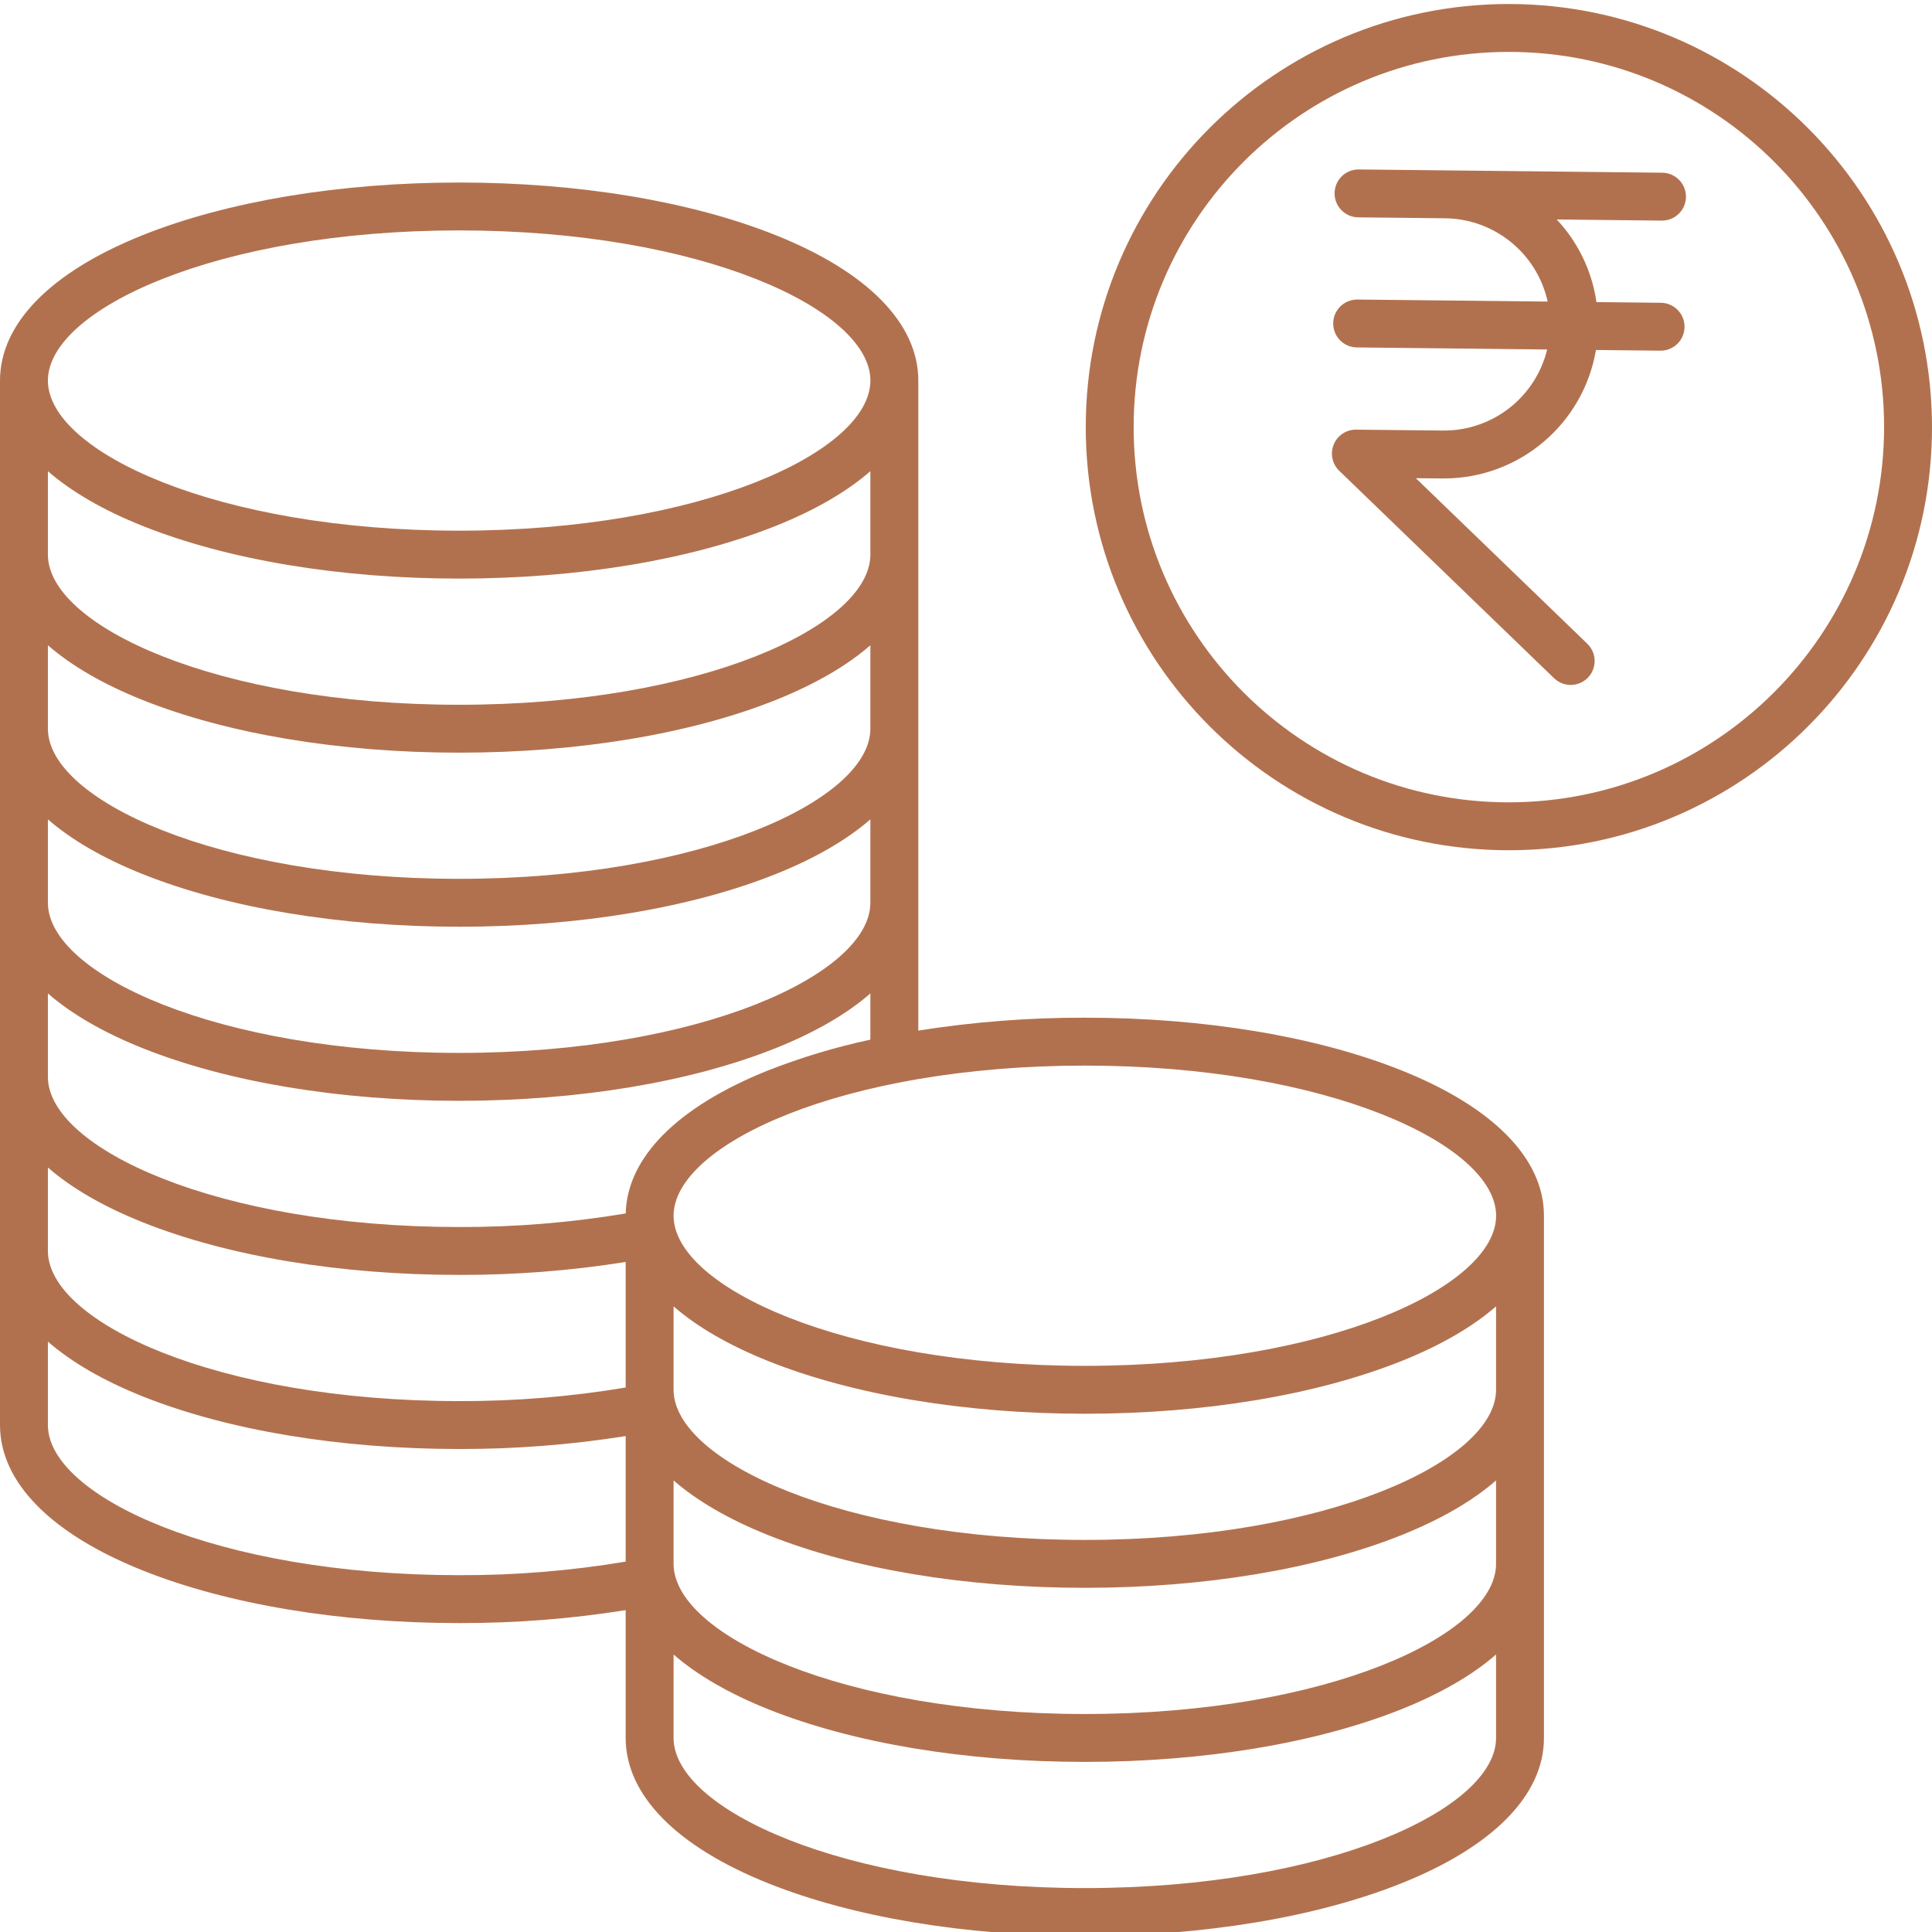
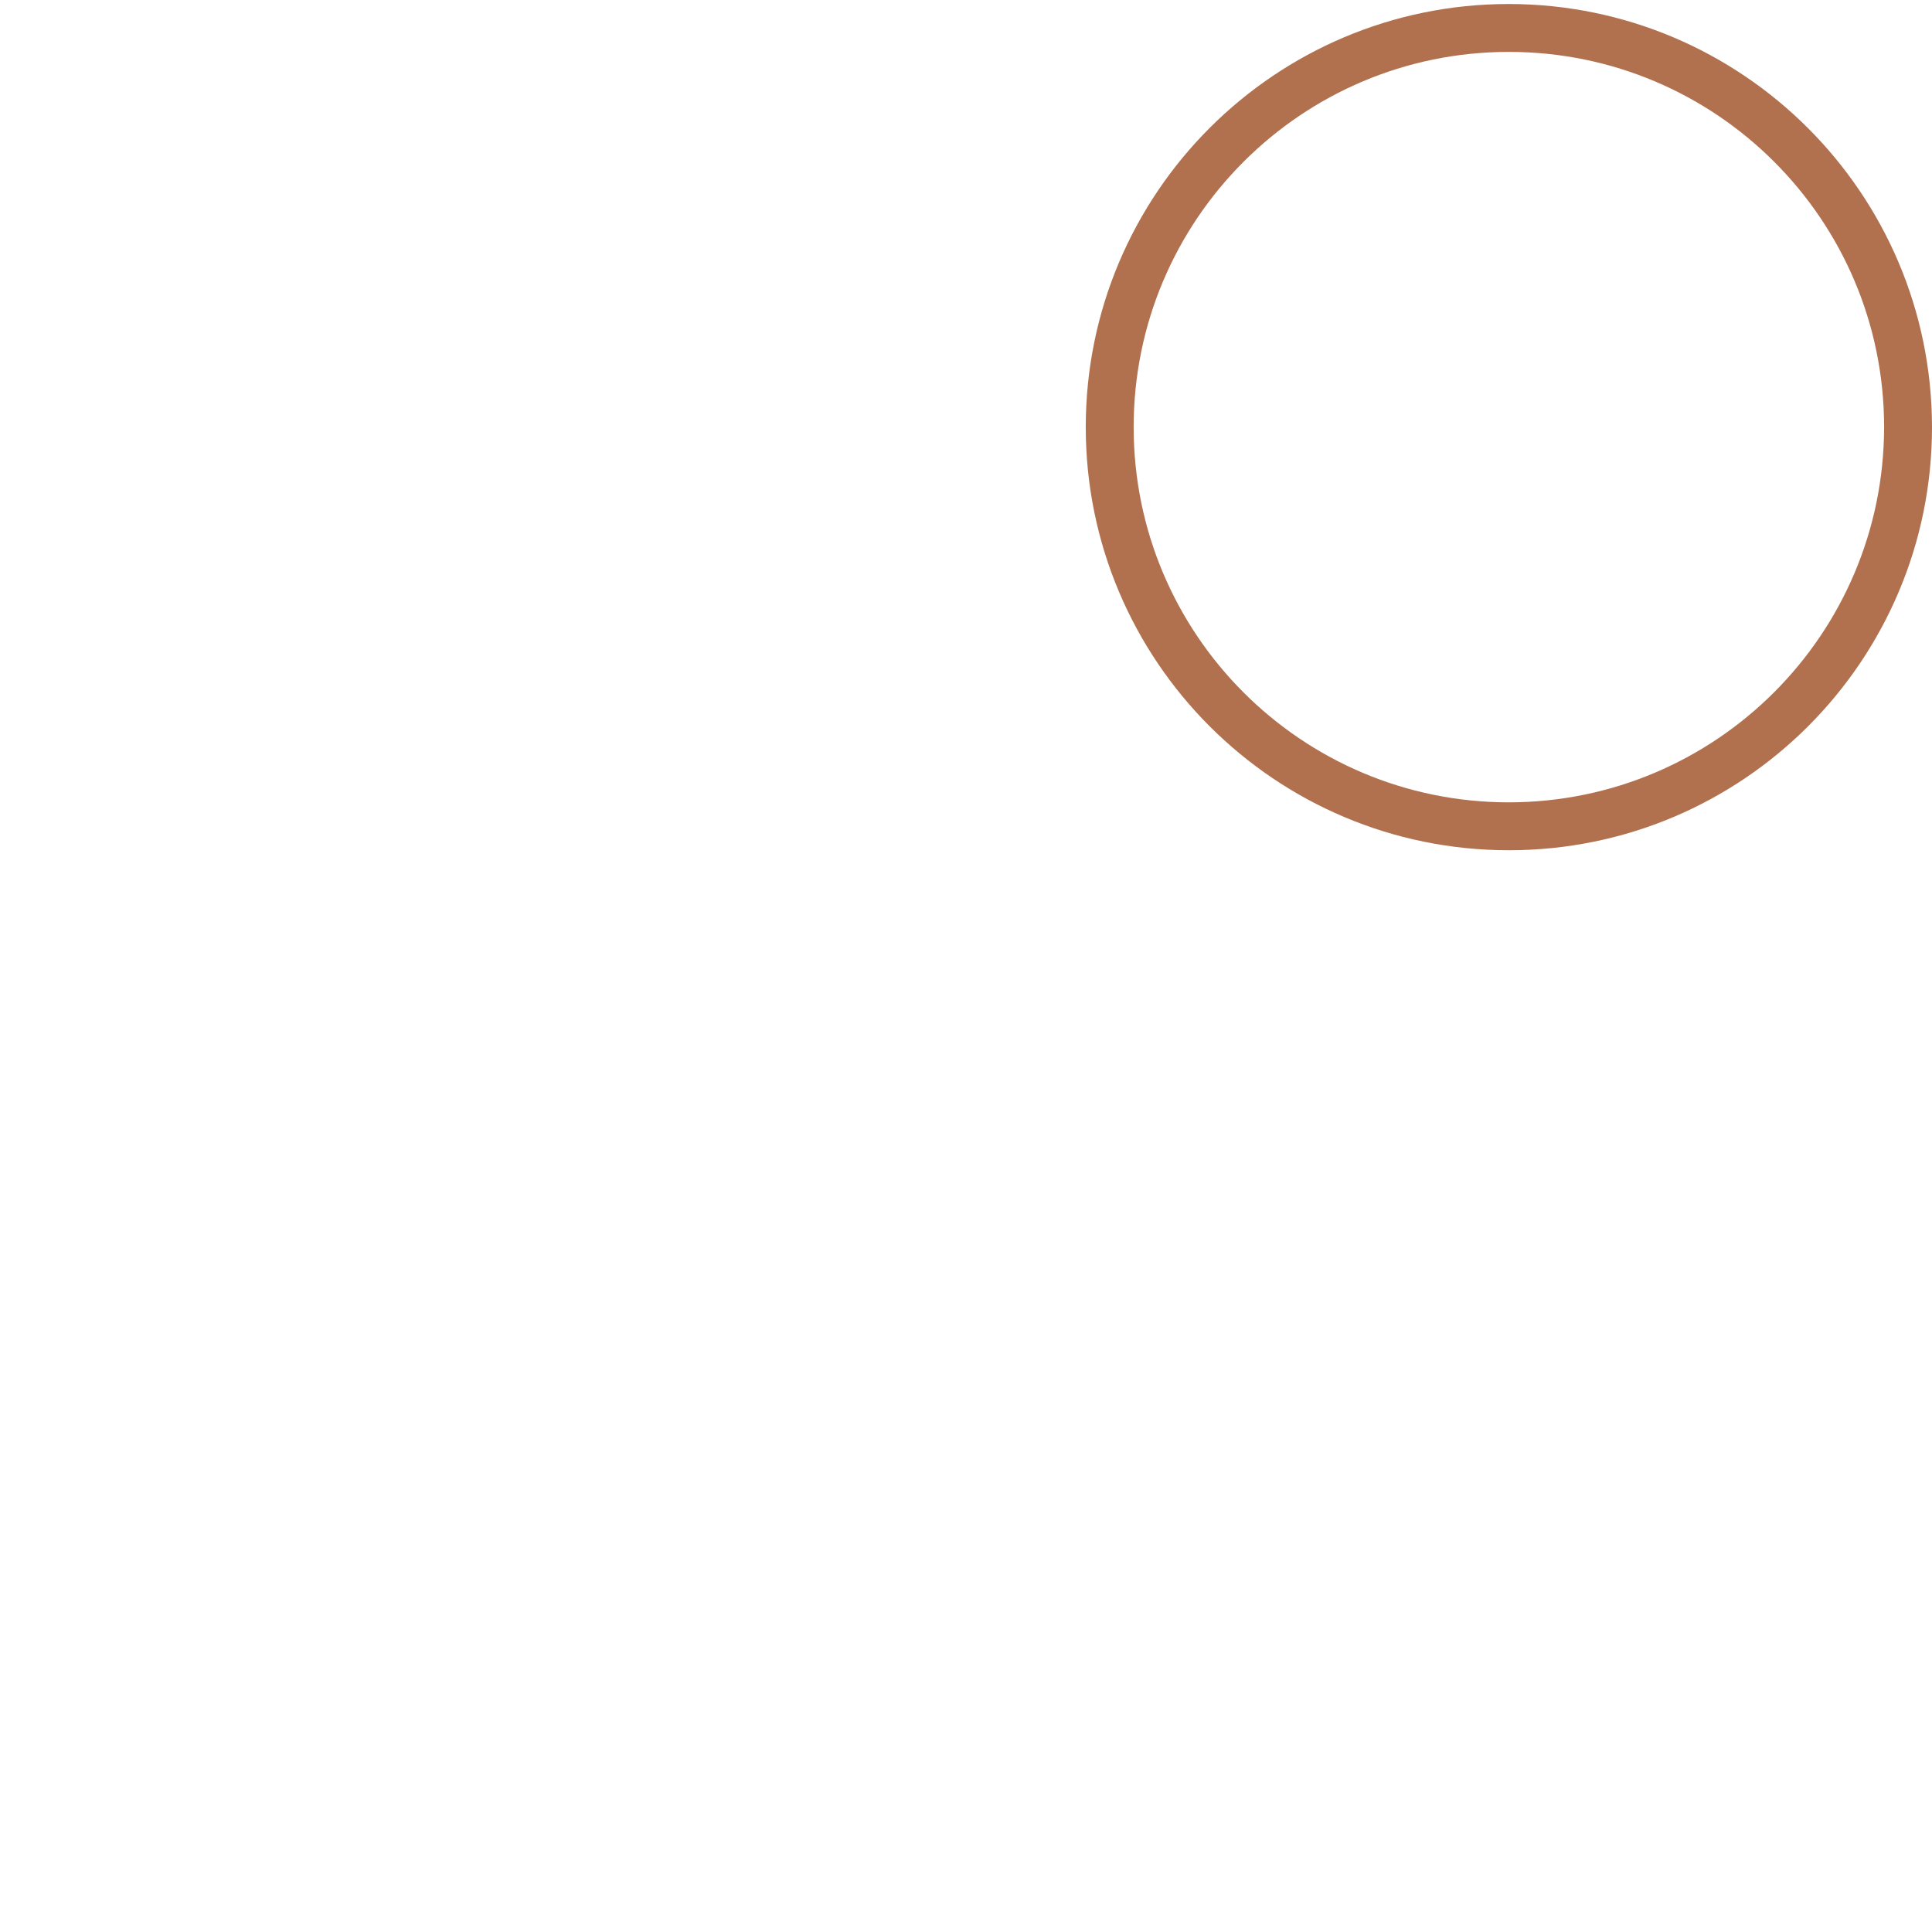
<svg xmlns="http://www.w3.org/2000/svg" width="130" height="130" viewBox="0 0 130 130" fill="none">
  <g clip-path="url(#clip0_28_137)">
    <path d="M101.529 0.269C85.805 0.269 73.058 13.015 73.058 28.74C73.058 44.464 85.805 57.211 101.529 57.211C117.253 57.211 130 44.464 130 28.74C129.982 13.023 117.246 0.286 101.529 0.269ZM101.529 53.988C87.585 53.988 76.281 42.684 76.281 28.74C76.281 14.796 87.585 3.492 101.529 3.492C115.473 3.492 126.777 14.796 126.777 28.74C126.761 42.677 115.467 53.972 101.529 53.988Z" fill="#b2714e" />
-     <path d="M111.807 14.844H111.824C112.714 14.849 113.439 14.132 113.445 13.241C113.449 12.351 112.731 11.626 111.842 11.621L97.278 11.465L91.439 11.402H91.421C90.531 11.397 89.806 12.115 89.801 13.005C89.797 13.896 90.514 14.621 91.404 14.625L97.242 14.688C100.564 14.728 103.421 17.049 104.139 20.293L91.345 20.155H91.328C90.438 20.151 89.712 20.869 89.708 21.758C89.702 22.649 90.42 23.374 91.311 23.378L104.106 23.516C103.317 26.743 100.412 29.003 97.09 28.971L91.251 28.91C90.591 28.902 89.994 29.299 89.743 29.91C89.493 30.52 89.639 31.221 90.115 31.68L104.558 45.624C104.971 46.032 105.572 46.186 106.129 46.027C106.687 45.87 107.117 45.424 107.254 44.862C107.393 44.298 107.218 43.704 106.797 43.306L95.268 32.176L97.055 32.195H97.167C102.225 32.187 106.541 28.536 107.388 23.55L111.711 23.596H111.729C112.619 23.602 113.345 22.884 113.349 21.994C113.354 21.104 112.637 20.379 111.746 20.373L107.422 20.327C107.121 18.244 106.188 16.303 104.749 14.768L111.807 14.844Z" fill="#b2714e" />
-     <path d="M94.302 72.023C88.585 69.737 81.019 68.478 72.996 68.478C69.244 68.47 65.497 68.76 61.791 69.346V25.607C61.791 21.774 58.385 18.3 52.202 15.827C46.485 13.54 38.919 12.282 30.897 12.282C22.874 12.282 15.307 13.54 9.589 15.827C3.406 18.301 0 21.774 0 25.607V95.888C0 99.721 3.406 103.194 9.589 105.667C15.306 107.954 22.872 109.213 30.894 109.213C34.647 109.223 38.394 108.932 42.1 108.343V116.944C42.1 120.775 45.506 124.249 51.689 126.722C57.406 129.01 64.972 130.268 72.994 130.268C81.016 130.268 88.583 129.009 94.3 126.722C100.484 124.249 103.889 120.775 103.889 116.944V81.803C103.893 77.97 100.486 74.497 94.302 72.023ZM30.895 15.504C47.202 15.504 58.567 20.829 58.567 25.607C58.567 30.384 47.202 35.708 30.895 35.708C14.587 35.708 3.223 30.384 3.223 25.607C3.223 20.829 14.588 15.504 30.895 15.504ZM3.223 31.706C4.803 33.082 6.94 34.326 9.589 35.385C15.306 37.672 22.872 38.932 30.894 38.932C38.916 38.932 46.483 37.672 52.2 35.385C54.849 34.327 56.986 33.082 58.565 31.706V37.32C58.565 42.098 47.2 47.422 30.893 47.422C14.585 47.422 3.223 42.098 3.223 37.32V31.706ZM3.223 43.419C4.803 44.796 6.94 46.039 9.589 47.1C15.306 49.386 22.872 50.645 30.894 50.645C38.916 50.645 46.483 49.385 52.2 47.1C54.849 46.039 56.986 44.796 58.565 43.419V49.033C58.565 53.811 47.2 59.135 30.893 59.135C14.585 59.135 3.223 53.811 3.223 49.033V43.419ZM3.223 55.133C4.803 56.509 6.94 57.753 9.589 58.813C15.306 61.099 22.872 62.358 30.894 62.358C38.916 62.358 46.483 61.099 52.2 58.813C54.849 57.753 56.986 56.51 58.565 55.133V60.746C58.565 65.525 47.2 70.848 30.893 70.848C14.585 70.848 3.223 65.525 3.223 60.746V55.133ZM3.223 66.847C4.803 68.222 6.94 69.466 9.589 70.526C15.306 72.813 22.872 74.071 30.894 74.071C38.916 74.071 46.483 72.812 52.2 70.526C54.849 69.466 56.986 68.223 58.565 66.847V69.956C56.221 70.458 53.922 71.15 51.689 72.024C45.588 74.466 42.194 77.879 42.103 81.65C38.4 82.27 34.649 82.575 30.894 82.564C14.588 82.562 3.223 77.238 3.223 72.46V66.847ZM3.223 78.56C4.803 79.936 6.94 81.18 9.589 82.239C15.306 84.527 22.872 85.786 30.894 85.786C34.647 85.795 38.394 85.504 42.1 84.915V93.364C38.398 93.983 34.649 94.288 30.894 94.277C14.588 94.277 3.223 88.952 3.223 84.174V78.56ZM3.223 95.888V90.275C4.803 91.651 6.94 92.895 9.589 93.955C15.306 96.241 22.872 97.5 30.894 97.5C34.647 97.509 38.394 97.219 42.1 96.63V105.078C38.398 105.697 34.649 106.003 30.894 105.991C14.588 105.989 3.223 100.665 3.223 95.888ZM72.996 127.045C56.689 127.045 45.324 121.722 45.324 116.944V111.329C46.904 112.706 49.042 113.949 51.69 115.01C57.407 117.296 64.973 118.555 72.995 118.555C81.017 118.555 88.584 117.295 94.301 115.01C96.95 113.949 99.087 112.706 100.666 111.329V116.944C100.67 121.722 89.304 127.045 72.996 127.045ZM72.996 115.332C56.689 115.332 45.324 110.008 45.324 105.229V99.616C46.904 100.993 49.042 102.236 51.69 103.296C57.407 105.583 64.973 106.841 72.995 106.841C81.017 106.841 88.584 105.582 94.301 103.296C96.95 102.236 99.087 100.993 100.666 99.616V105.229C100.67 110.008 89.304 115.332 72.996 115.332ZM72.996 103.618C56.689 103.618 45.324 98.294 45.324 93.516V87.903C46.904 89.279 49.042 90.523 51.69 91.582C57.407 93.869 64.973 95.128 72.995 95.128C81.017 95.128 88.584 93.869 94.301 91.582C96.95 90.523 99.087 89.279 100.666 87.903V93.516C100.67 98.294 89.304 103.618 72.996 103.618ZM72.996 91.905C56.689 91.905 45.324 86.581 45.324 81.803C45.324 77.025 56.689 71.701 72.996 71.701C89.304 71.701 100.67 77.025 100.67 81.803C100.67 86.581 89.304 91.905 72.996 91.905Z" fill="#b2714e" />
  </g>
  <defs>
    <clipPath id="clip0_28_137">
      <rect width="130" height="130" fill="white" />
    </clipPath>
  </defs>
</svg>